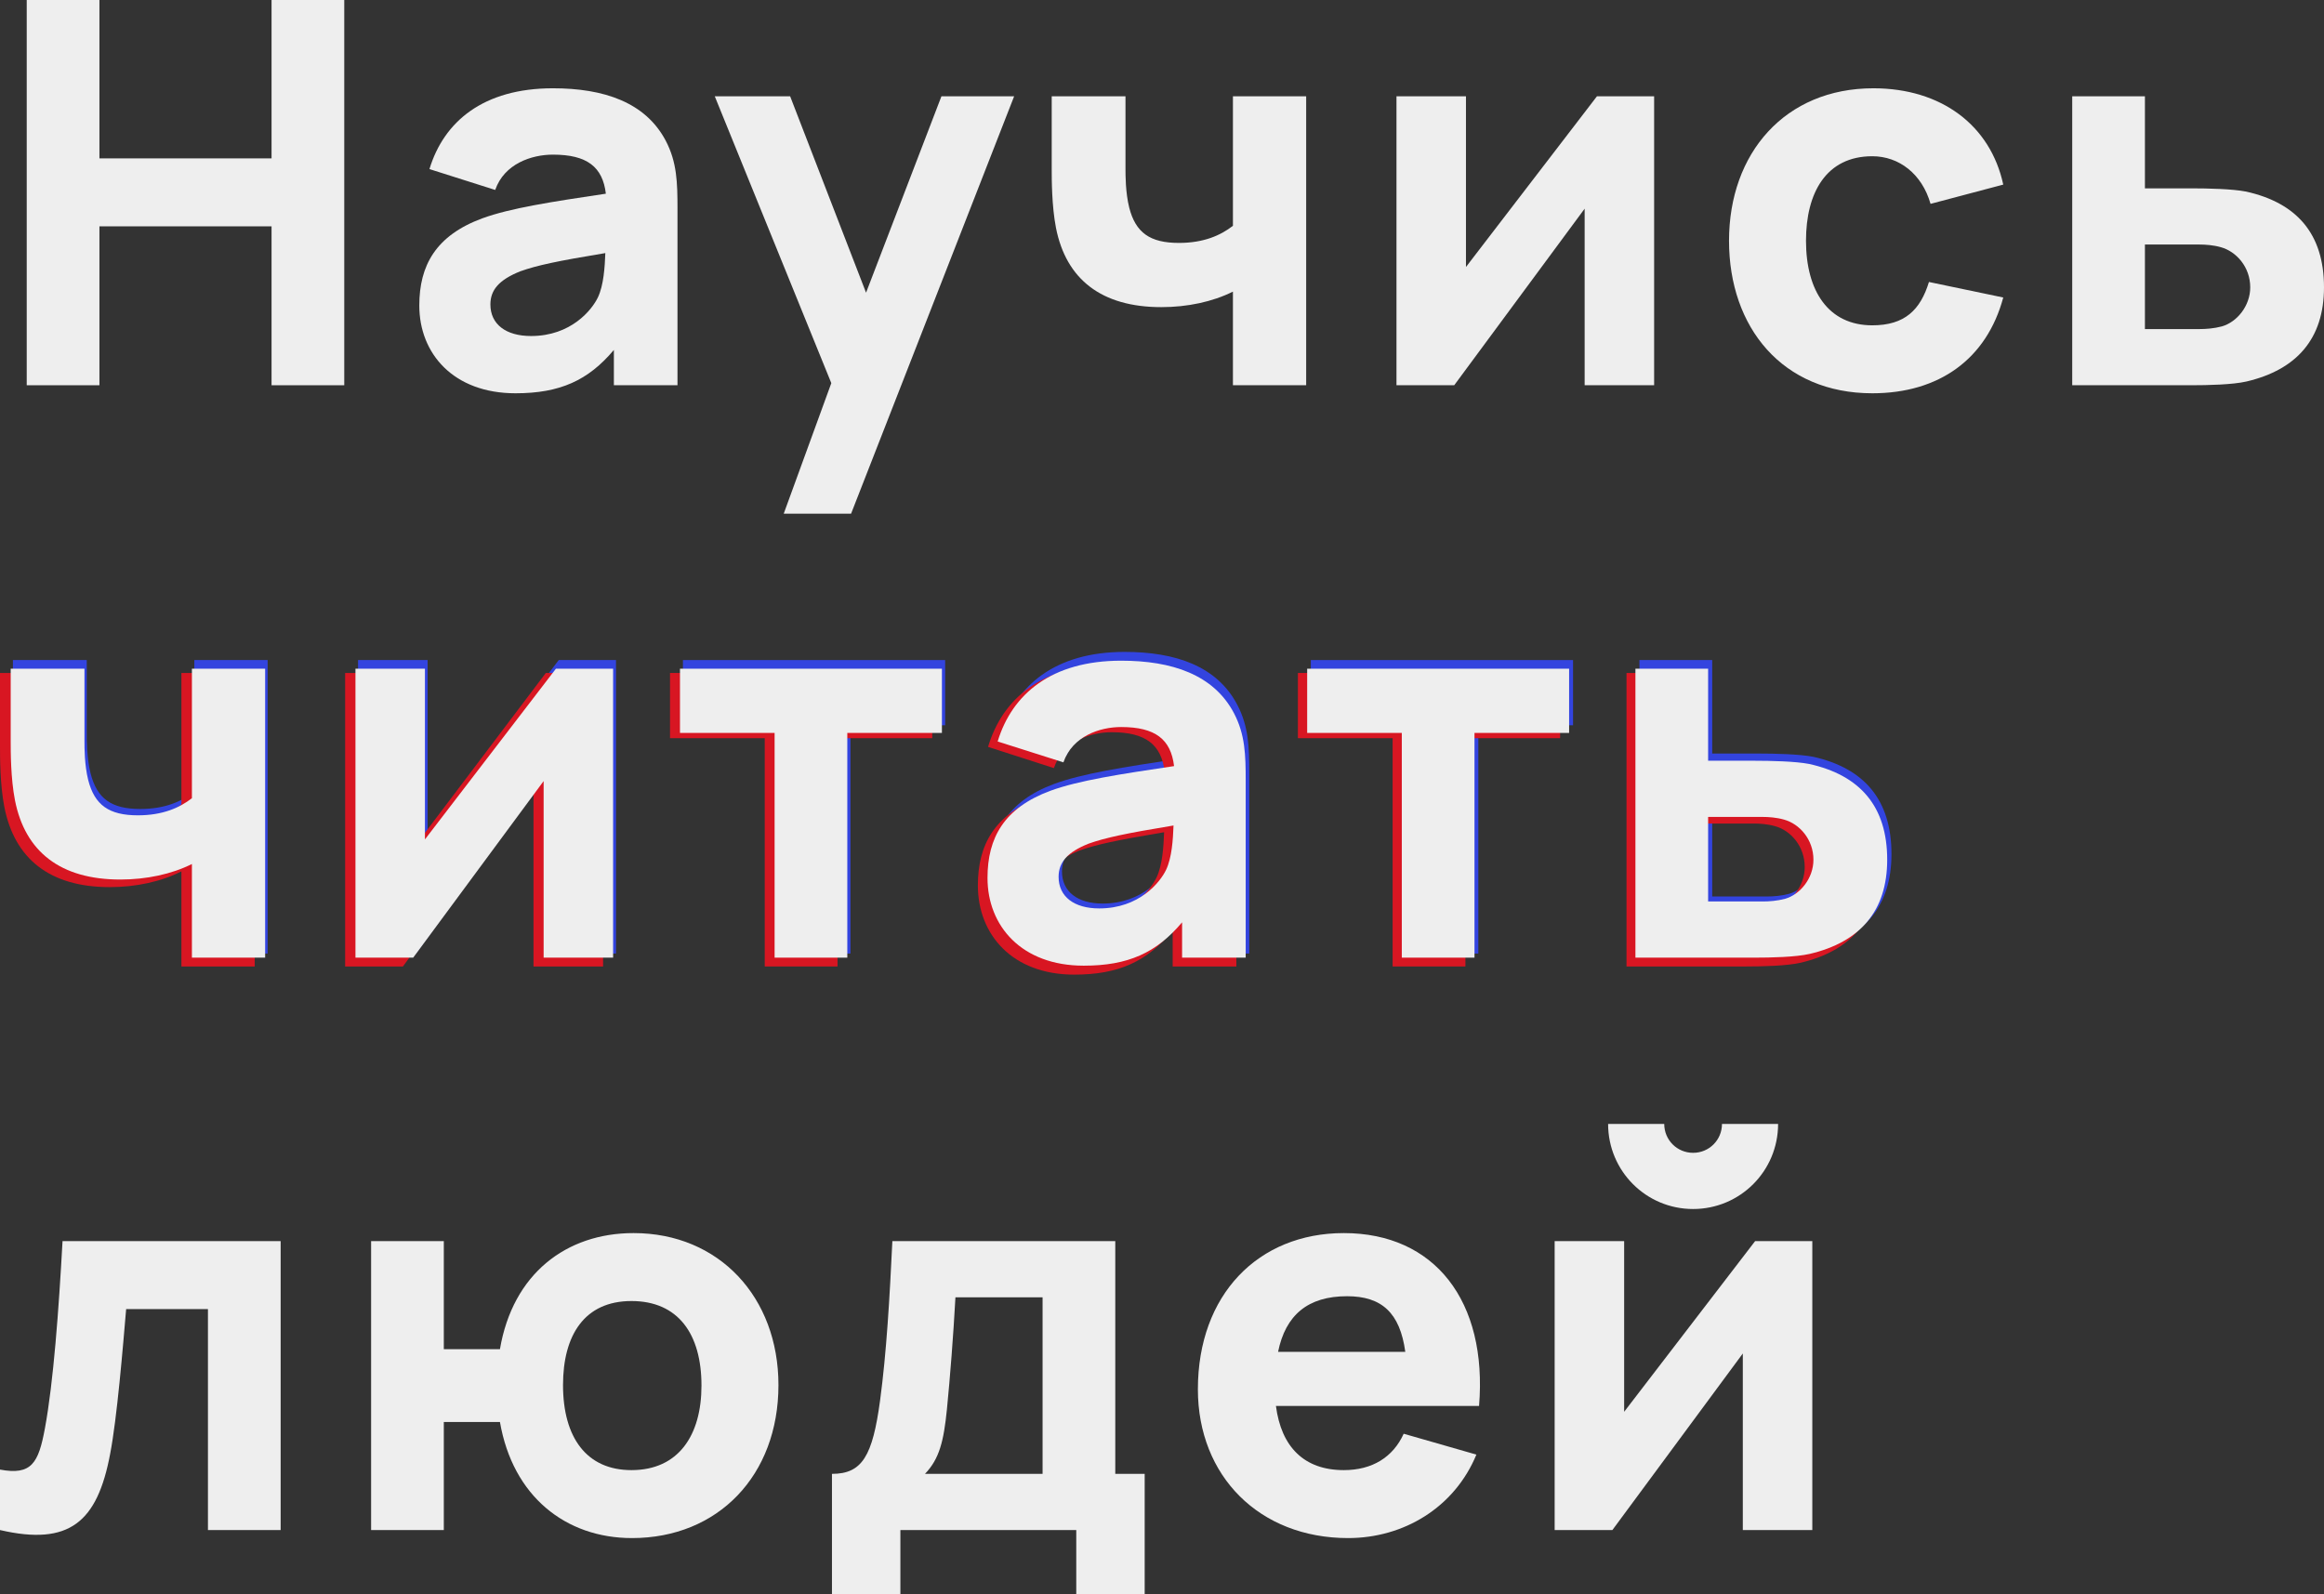
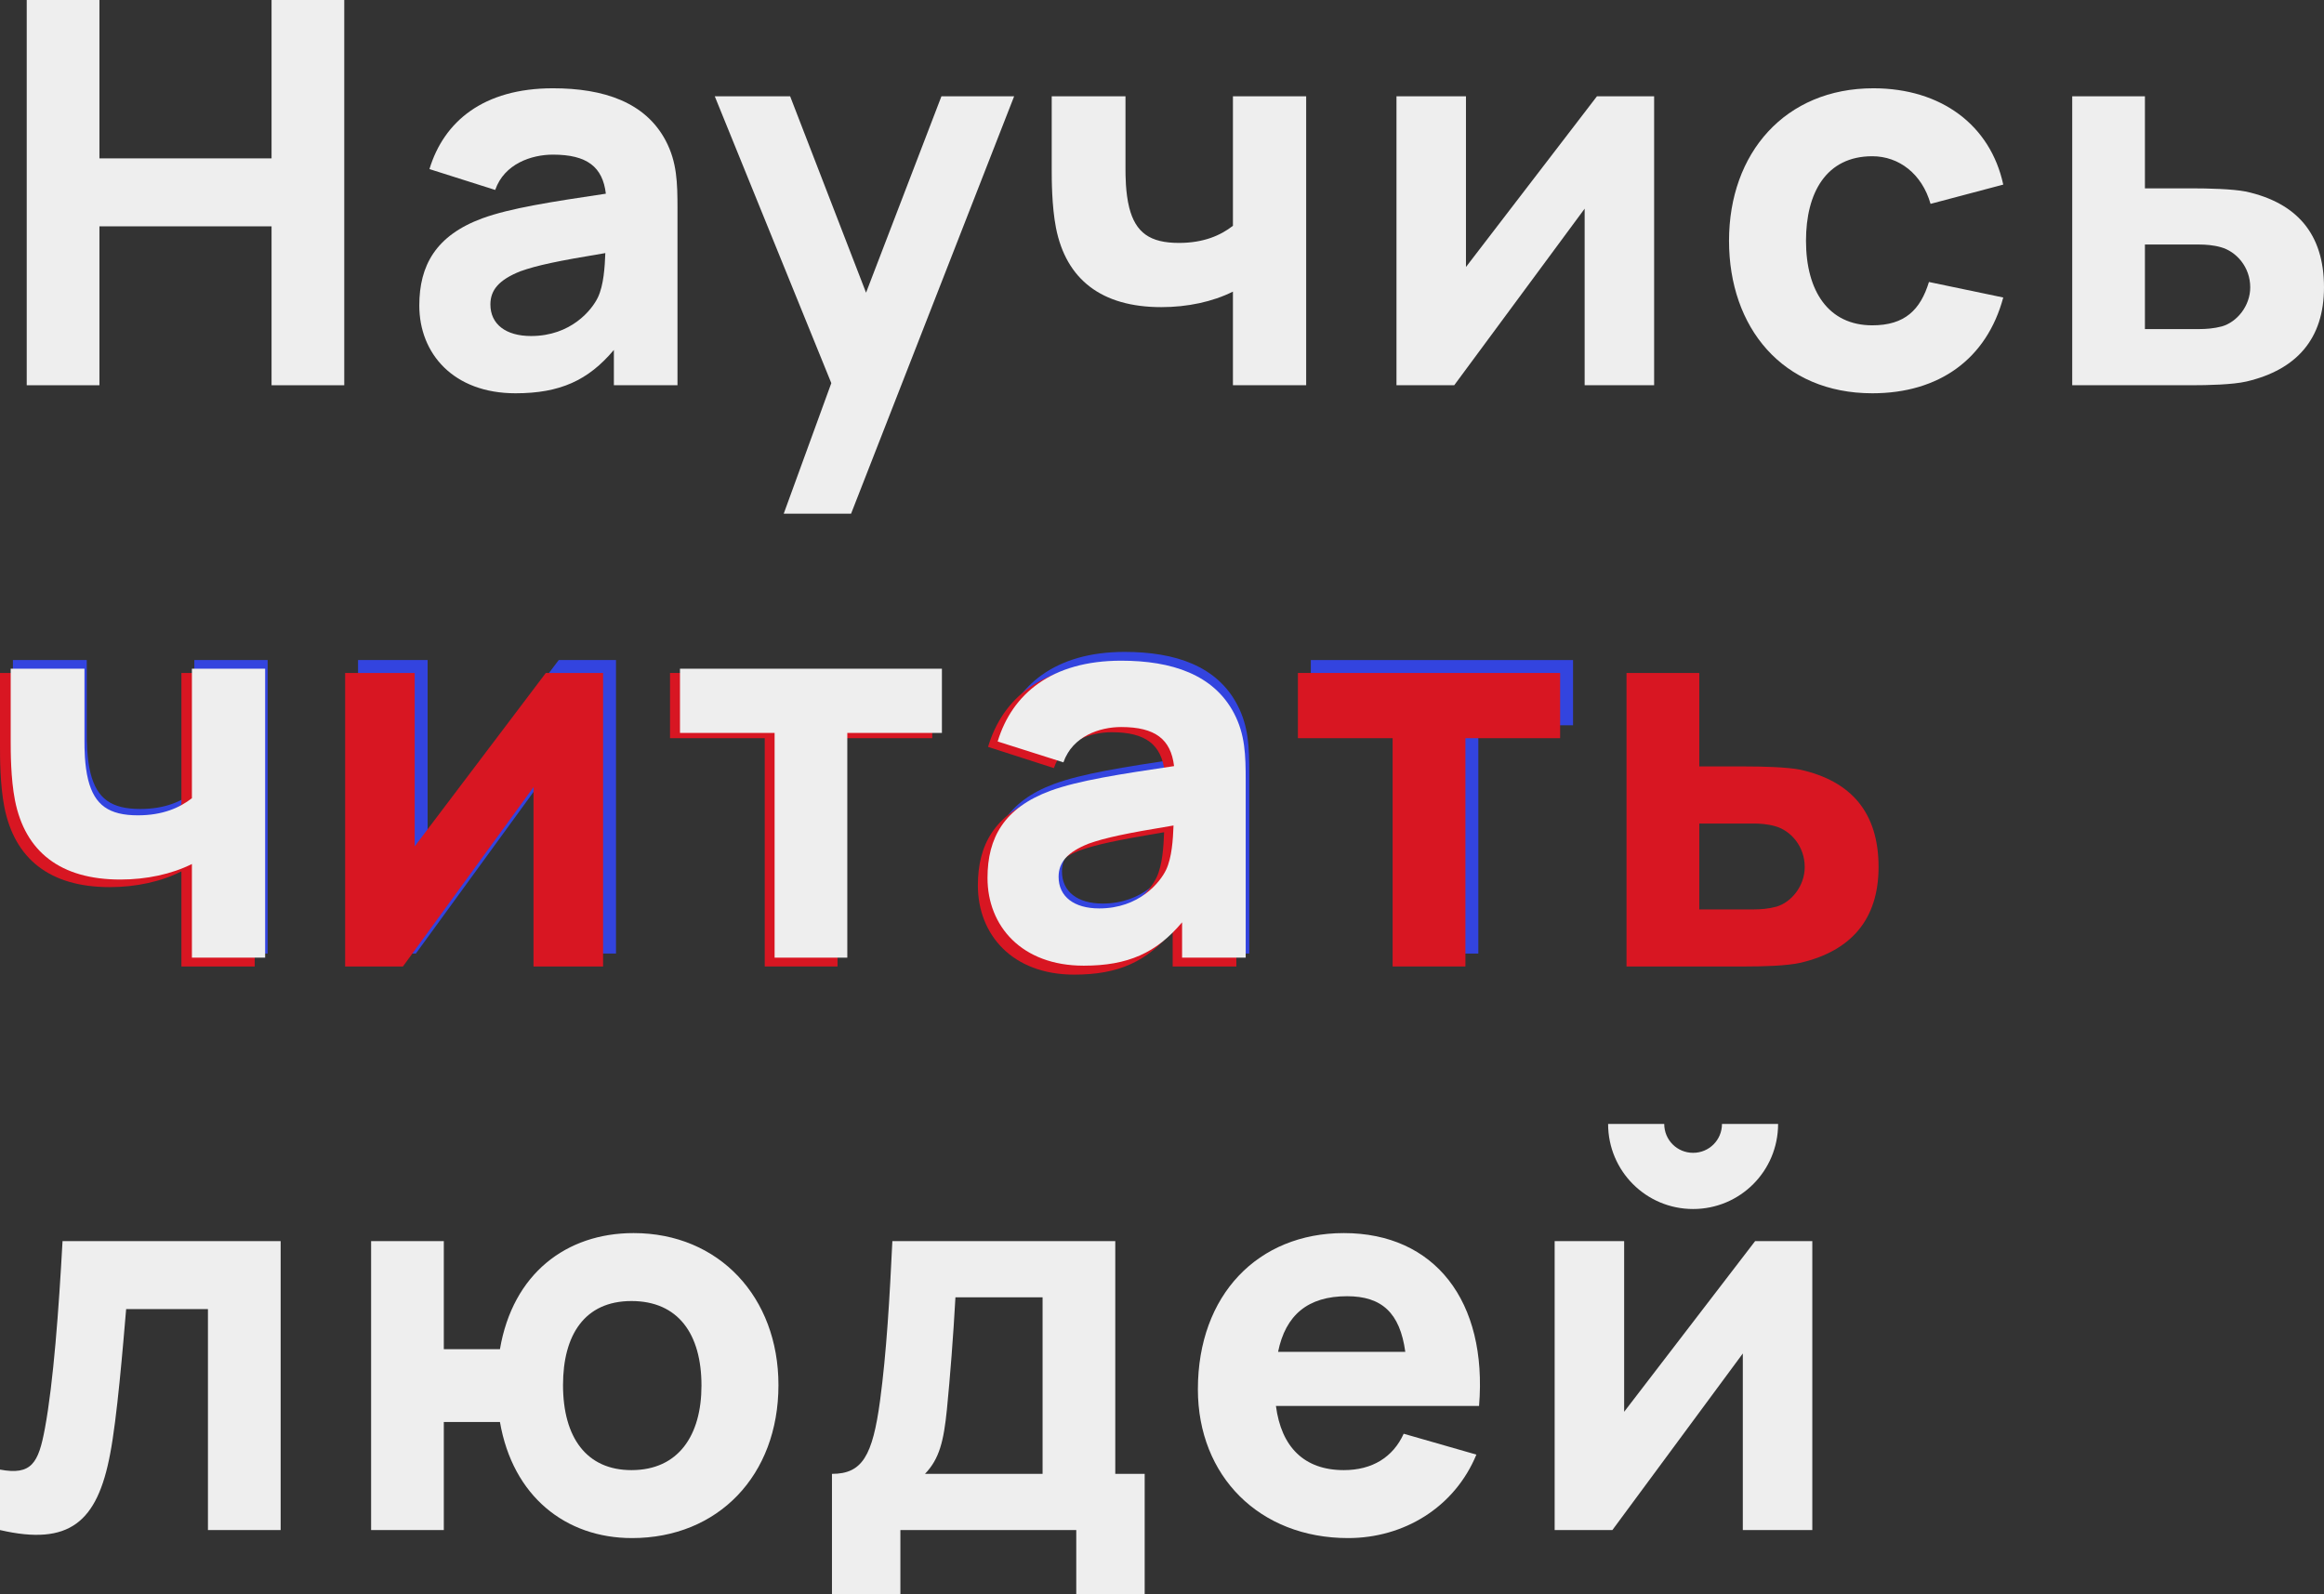
<svg xmlns="http://www.w3.org/2000/svg" width="360" height="247" viewBox="0 0 360 247" fill="none">
  <rect x="0" y="0" width="360" height="247" fill="#333333" stroke="none" />
  <path d="M30.102 147.737H41.459V102.263H30.102V122.642C28.196 124.158 25.543 125.337 21.73 125.337C17.253 125.337 15.015 123.737 14.02 119.779C13.44 117.421 13.44 114.726 13.44 113.632V102.263H2V113.632C2 115.316 2 119.526 2.663 122.979C4.238 131.063 9.709 135.442 18.994 135.442C23.056 135.442 26.952 134.6 30.102 133V147.737Z" fill="#3344DF" />
  <path d="M95.421 102.263H86.55L66.24 129.126V102.263H55.464V147.737H64.417L84.644 119.947V147.737H95.421V102.263Z" fill="#3344DF" />
-   <path d="M120.463 147.737H131.737V112.368H146.41V102.263H105.79V112.368H120.463V147.737Z" fill="#3344DF" />
  <path d="M191.695 109.253C188.545 103.189 182.079 101 174.204 101C163.427 101 157.293 106.221 155.054 113.716L165.251 117C166.66 112.874 170.888 111.442 174.204 111.442C179.509 111.442 181.913 113.379 182.411 117.589C174.038 118.853 167.572 119.863 163.261 121.463C156.049 124.158 153.479 128.874 153.479 135.189C153.479 142.768 158.785 149 168.401 149C175.281 149 179.675 146.979 183.654 142.179V147.737H193.519V119.947C193.519 115.821 193.436 112.621 191.695 109.253ZM181.167 133.926C180.255 135.863 177.022 139.989 170.805 139.989C166.909 139.989 164.505 138.137 164.505 135.021C164.505 132.747 165.831 131.147 169.147 129.8C171.717 128.874 174.784 128.2 182.328 126.937C182.245 129.126 182.079 131.989 181.167 133.926Z" fill="#3344DF" />
  <path d="M217.726 147.737H229V112.368H243.673V102.263H203.053V112.368H217.726V147.737Z" fill="#3344DF" />
-   <path d="M253.955 147.737H272.441C274.928 147.737 278.824 147.653 280.98 147.147C288.772 145.295 293 140.411 293 132.326C293 123.905 288.772 119.021 280.897 117.253C278.742 116.832 274.928 116.747 272.441 116.747H265.229V102.263H253.955V147.737ZM265.229 138.895V125.589H273.685C274.597 125.589 275.84 125.674 277.001 126.011C279.405 126.684 281.56 129.126 281.56 132.326C281.56 135.274 279.488 137.8 277.167 138.474C275.923 138.811 274.68 138.895 273.685 138.895H265.229Z" fill="#3344DF" />
  <path d="M28.102 149.737H39.459V104.263H28.102V124.642C26.196 126.158 23.543 127.337 19.73 127.337C15.253 127.337 13.015 125.737 12.02 121.779C11.44 119.421 11.44 116.726 11.44 115.632V104.263H0V115.632C0 117.316 1.72363e-07 121.526 0.663 124.979C2.238 133.063 7.709 137.442 16.994 137.442C21.056 137.442 24.952 136.6 28.102 135V149.737Z" fill="#D81622" />
  <path d="M93.421 104.263H84.55L64.24 131.126V104.263H53.464V149.737H62.417L82.644 121.947V149.737H93.421V104.263Z" fill="#D81622" />
  <path d="M118.463 149.737H129.737V114.368H144.41V104.263H103.79V114.368H118.463V149.737Z" fill="#D81622" />
  <path d="M189.695 111.253C186.545 105.189 180.079 103 172.204 103C161.427 103 155.293 108.221 153.054 115.716L163.251 119C164.66 114.874 168.888 113.442 172.204 113.442C177.509 113.442 179.913 115.379 180.411 119.589C172.038 120.853 165.572 121.863 161.261 123.463C154.049 126.158 151.479 130.874 151.479 137.189C151.479 144.768 156.785 151 166.401 151C173.281 151 177.675 148.979 181.654 144.179V149.737H191.519V121.947C191.519 117.821 191.436 114.621 189.695 111.253ZM179.167 135.926C178.255 137.863 175.022 141.989 168.805 141.989C164.909 141.989 162.505 140.137 162.505 137.021C162.505 134.747 163.831 133.147 167.147 131.8C169.717 130.874 172.784 130.2 180.328 128.937C180.245 131.126 180.079 133.989 179.167 135.926Z" fill="#D81622" />
  <path d="M215.726 149.737H227V114.368H241.673V104.263H201.053V114.368H215.726V149.737Z" fill="#D81622" />
  <path d="M251.955 149.737H270.441C272.928 149.737 276.824 149.653 278.98 149.147C286.772 147.295 291 142.411 291 134.326C291 125.905 286.772 121.021 278.897 119.253C276.742 118.832 272.928 118.747 270.441 118.747H263.229V104.263H251.955V149.737ZM263.229 140.895V127.589H271.685C272.597 127.589 273.84 127.674 275.001 128.011C277.405 128.684 279.56 131.126 279.56 134.326C279.56 137.274 277.488 139.8 275.167 140.474C273.923 140.811 272.68 140.895 271.685 140.895H263.229Z" fill="#D81622" />
  <path d="M4.14 59.687H15.402V35.066H42.066V59.687H53.328V0H42.066V24.538H15.402V0H4.14V59.687Z" fill="#EEEEEE" />
-   <path d="M103.126 21.802C99.979 15.834 93.52 13.678 85.653 13.678C74.888 13.678 68.761 18.818 66.525 26.196L76.71 29.429C78.118 25.367 82.341 23.958 85.653 23.958C90.953 23.958 93.355 25.864 93.851 30.009C85.488 31.253 79.029 32.248 74.723 33.823C67.519 36.475 64.952 41.118 64.952 47.335C64.952 54.796 70.251 60.931 79.857 60.931C86.73 60.931 91.119 58.941 95.093 54.216V59.687H104.947V32.331C104.947 28.268 104.865 25.118 103.126 21.802ZM92.609 46.092C91.698 47.998 88.469 52.06 82.258 52.06C78.366 52.06 75.965 50.237 75.965 47.169C75.965 44.931 77.29 43.356 80.602 42.03C83.169 41.118 86.233 40.455 93.769 39.211C93.686 41.367 93.52 44.185 92.609 46.092Z" fill="#EEEEEE" />
+   <path d="M103.126 21.802C99.979 15.834 93.52 13.678 85.653 13.678C74.888 13.678 68.761 18.818 66.525 26.196L76.71 29.429C78.118 25.367 82.341 23.958 85.653 23.958C90.953 23.958 93.355 25.864 93.851 30.009C85.488 31.253 79.029 32.248 74.723 33.823C67.519 36.475 64.952 41.118 64.952 47.335C64.952 54.796 70.251 60.931 79.857 60.931C86.73 60.931 91.119 58.941 95.093 54.216V59.687H104.947V32.331C104.947 28.268 104.865 25.118 103.126 21.802M92.609 46.092C91.698 47.998 88.469 52.06 82.258 52.06C78.366 52.06 75.965 50.237 75.965 47.169C75.965 44.931 77.29 43.356 80.602 42.03C83.169 41.118 86.233 40.455 93.769 39.211C93.686 41.367 93.52 44.185 92.609 46.092Z" fill="#EEEEEE" />
  <path d="M145.832 14.922L134.156 45.346L122.398 14.922H110.722L128.774 59.356L121.404 79.583H131.838L157.094 14.922H145.832Z" fill="#EEEEEE" />
  <path d="M190.988 59.687H202.332V14.922H190.988V34.983C189.083 36.475 186.433 37.636 182.624 37.636C178.153 37.636 175.917 36.061 174.923 32.165C174.344 29.844 174.344 27.191 174.344 26.113V14.922H162.916V26.113C162.916 27.771 162.916 31.916 163.579 35.315C165.152 43.273 170.617 47.584 179.892 47.584C183.949 47.584 187.841 46.755 190.988 45.18V59.687Z" fill="#EEEEEE" />
  <path d="M256.234 14.922H247.374L227.086 41.367V14.922H216.322V59.687H225.265L245.47 32.331V59.687H256.234V14.922Z" fill="#EEEEEE" />
  <path d="M290.027 60.931C300.378 60.931 307.748 55.625 310.315 46.092L298.805 43.688C297.48 47.998 295.079 50.403 290.027 50.403C283.237 50.403 279.759 45.097 279.759 37.304C279.759 29.844 282.906 24.206 290.027 24.206C294.168 24.206 297.729 26.942 299.053 31.584L310.315 28.6C308.328 19.398 300.71 13.678 290.193 13.678C276.53 13.678 267.835 23.709 267.835 37.304C267.835 50.734 276.116 60.931 290.027 60.931Z" fill="#EEEEEE" />
  <path d="M320.998 59.687H339.464C341.948 59.687 345.84 59.604 347.993 59.107C355.777 57.283 360 52.475 360 44.517C360 36.227 355.777 31.419 347.91 29.678C345.757 29.263 341.948 29.18 339.464 29.18H332.26V14.922H320.998V59.687ZM332.26 50.983V37.885H340.706C341.617 37.885 342.859 37.968 344.018 38.299C346.42 38.962 348.573 41.367 348.573 44.517C348.573 47.418 346.502 49.905 344.184 50.568C342.942 50.9 341.7 50.983 340.706 50.983H332.26Z" fill="#EEEEEE" />
  <path d="M29.728 148.37H41.072V103.604H29.728V123.666C27.823 125.158 25.173 126.319 21.364 126.319C16.893 126.319 14.657 124.743 13.663 120.847C13.084 118.526 13.084 115.873 13.084 114.796V103.604H1.656V114.796C1.656 116.454 1.656 120.599 2.319 123.997C3.892 131.956 9.357 136.266 18.632 136.266C22.689 136.266 26.581 135.437 29.728 133.862V148.37Z" fill="#EEEEEE" />
-   <path d="M94.974 103.604H86.114L65.826 130.049V103.604H55.062V148.37H64.005L84.21 121.013V148.37H94.974V103.604Z" fill="#EEEEEE" />
  <path d="M119.99 148.37H131.252V113.552H145.908V103.604H105.333V113.552H119.99V148.37Z" fill="#EEEEEE" />
  <path d="M191.144 110.485C187.997 104.516 181.538 102.361 173.671 102.361C162.907 102.361 156.779 107.501 154.543 114.879L164.728 118.112C166.136 114.05 170.359 112.64 173.671 112.64C178.971 112.64 181.372 114.547 181.869 118.692C173.506 119.935 167.047 120.93 162.741 122.505C155.537 125.158 152.97 129.8 152.97 136.018C152.97 143.479 158.269 149.613 167.875 149.613C174.748 149.613 179.137 147.624 183.111 142.898V148.37H192.965V121.013C192.965 116.951 192.883 113.801 191.144 110.485ZM180.627 134.774C179.716 136.681 176.487 140.743 170.276 140.743C166.384 140.743 163.983 138.919 163.983 135.852C163.983 133.614 165.308 132.039 168.62 130.712C171.187 129.8 174.251 129.137 181.786 127.894C181.704 130.049 181.538 132.868 180.627 134.774Z" fill="#EEEEEE" />
-   <path d="M217.146 148.37H228.407V113.552H243.064V103.604H202.489V113.552H217.146V148.37Z" fill="#EEEEEE" />
-   <path d="M253.336 148.37H271.802C274.286 148.37 278.178 148.287 280.331 147.789C288.115 145.966 292.338 141.157 292.338 133.199C292.338 124.909 288.115 120.101 280.248 118.36C278.095 117.946 274.286 117.863 271.802 117.863H264.597V103.604H253.336V148.37ZM264.597 139.665V126.567H273.044C273.955 126.567 275.197 126.65 276.356 126.982C278.757 127.645 280.91 130.049 280.91 133.199C280.91 136.101 278.84 138.588 276.522 139.251C275.279 139.582 274.037 139.665 273.044 139.665H264.597Z" fill="#EEEEEE" />
  <path d="M0 237.052C10.765 239.539 15.071 235.809 17.058 225.28C18.135 219.726 19.046 208.618 19.542 202.815H32.212V237.052H43.474V192.287H9.688C9.109 202.815 8.281 214.172 6.956 221.301C5.962 226.69 4.886 228.596 0 227.685V237.052Z" fill="#EEEEEE" />
  <path d="M97.897 238.296C111.229 238.296 120.586 228.596 120.586 214.587C120.586 200.991 111.395 191.043 98.146 191.043C87.712 191.043 79.431 197.344 77.444 209.032H68.749V192.287H57.487V237.052H68.749V220.307H77.444C79.431 231.829 87.629 238.296 97.897 238.296ZM97.814 227.767C90.859 227.767 87.215 222.711 87.215 214.587C87.215 206.877 90.527 201.571 97.814 201.571C105.019 201.571 108.662 206.628 108.662 214.669C108.662 222.379 105.101 227.767 97.814 227.767Z" fill="#EEEEEE" />
  <path d="M128.875 247H139.474V237.052H166.718V247H177.317V228.348H172.762V192.287H138.232C137.818 200.991 137.321 209.613 136.327 216.991C135.168 225.529 133.595 228.348 128.875 228.348V247ZM143.283 228.348C145.519 226.027 146.181 223.291 146.678 218.4C147.175 213.343 147.672 207.043 148.003 200.991H161.501V228.348H143.283Z" fill="#EEEEEE" />
  <path d="M197.649 217.82H229.115C230.44 201.571 222.242 191.043 208.165 191.043C194.916 191.043 185.559 200.577 185.559 215.25C185.559 228.679 195.082 238.296 208.827 238.296C217.439 238.296 225.306 233.57 228.701 225.363L217.439 222.13C215.783 225.778 212.554 227.767 208.165 227.767C202.037 227.767 198.477 224.203 197.649 217.82ZM208.662 200.825C214.044 200.825 216.86 203.395 217.688 209.447H197.98C199.139 203.727 202.617 200.825 208.662 200.825Z" fill="#EEEEEE" />
  <path d="M262.271 187.313C269.558 187.313 275.437 181.427 275.437 174.132H266.743C266.743 176.619 264.755 178.608 262.271 178.608C259.787 178.608 257.799 176.619 257.799 174.132H249.105C249.105 181.427 254.984 187.313 262.271 187.313ZM280.737 192.287H271.877L251.589 218.731V192.287H240.824V237.052H249.767L269.972 209.695V237.052H280.737V192.287Z" fill="#EEEEEE" />
</svg>